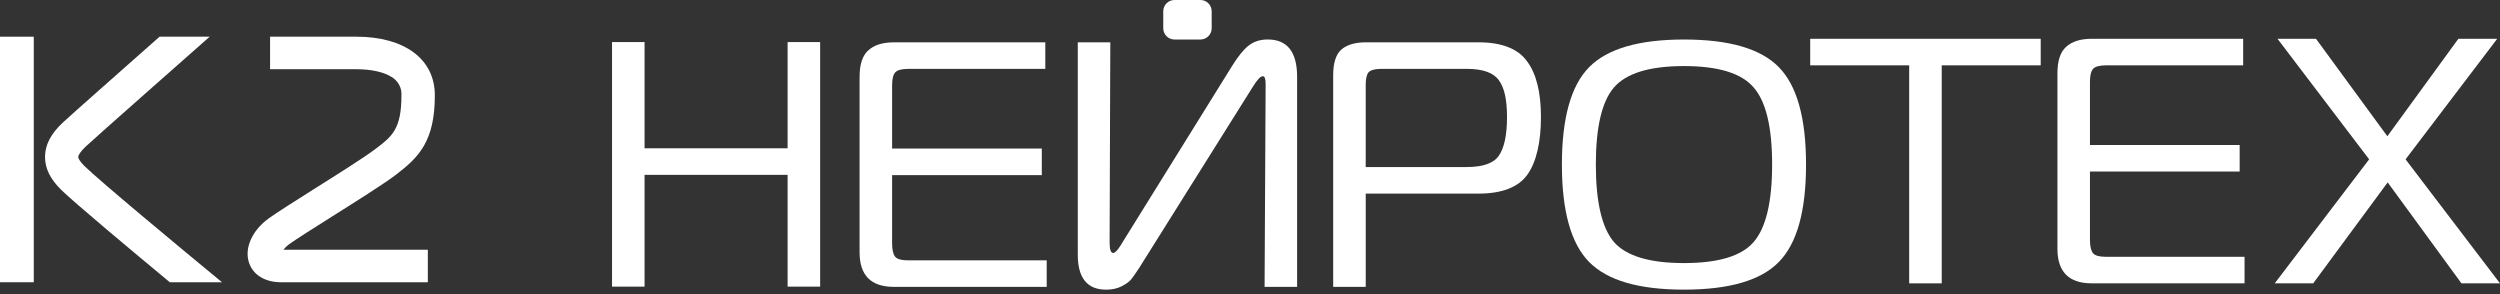
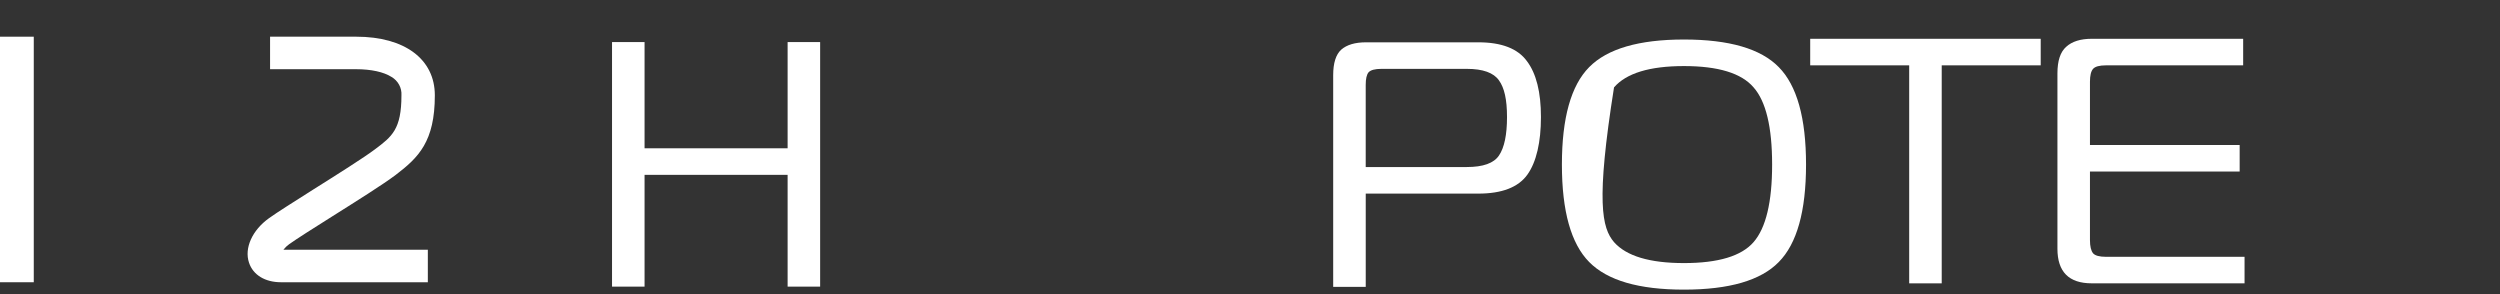
<svg xmlns="http://www.w3.org/2000/svg" width="306" height="36" viewBox="0 0 306 36" fill="none">
  <rect x="0" y="0" width="306" height="36" fill="#333333" stroke="none" />
  <path d="M4.133 4.491H0V34.547H4.133V4.491Z" fill="white" />
  <path d="M52.367 34.547H34.398C32.444 34.547 30.98 33.656 30.48 32.157C29.877 30.366 30.879 28.169 32.928 26.704C33.922 25.99 35.971 24.702 38.342 23.198C41.245 21.374 44.535 19.301 45.906 18.268C47.985 16.711 49.137 15.822 49.137 11.668C49.166 11.218 49.068 10.771 48.851 10.371C48.634 9.975 48.31 9.64 47.914 9.412C46.956 8.805 45.418 8.471 43.589 8.471H33.056V4.491H43.601C49.538 4.491 53.224 7.242 53.224 11.668C53.224 17.332 51.228 19.281 48.432 21.41C46.923 22.552 43.696 24.578 40.579 26.541C38.36 27.935 36.263 29.268 35.388 29.895C35.124 30.082 34.889 30.31 34.692 30.564H52.367V34.547Z" fill="white" />
-   <path d="M27.172 34.547C21.348 29.749 12.115 22.068 10.373 20.355C9.789 19.787 9.575 19.393 9.575 19.212C9.575 19.03 9.816 18.571 10.474 17.953C11.972 16.559 23.001 6.848 25.663 4.491H19.532C15.238 8.294 8.863 13.909 7.708 14.986C6.246 16.344 5.526 17.705 5.511 19.157C5.496 20.61 6.145 21.913 7.509 23.254C9.108 24.812 15.846 30.451 20.783 34.547H27.175H27.172Z" fill="white" />
-   <path d="M305.991 34.682H301.283L292.251 22.324L283.133 34.682H278.425L289.983 19.502L278.767 4.748H283.478L292.212 16.678L300.904 4.748H305.657L294.441 19.502L306 34.682H305.991Z" fill="white" />
  <path d="M274.733 34.679H256.025C253.227 34.679 251.83 33.268 251.83 30.446V8.981C251.83 7.442 252.187 6.359 252.899 5.731C253.612 5.076 254.655 4.748 256.025 4.748H274.563V7.998H257.78C256.982 7.998 256.451 8.141 256.195 8.427C255.939 8.713 255.811 9.24 255.811 10.011V17.749H274.134V20.999H255.811V29.381C255.811 30.152 255.939 30.693 256.195 31.006C256.451 31.292 256.979 31.434 257.78 31.434H274.733V34.685V34.679Z" fill="white" />
  <path d="M237.666 34.682H233.685V7.998H221.569V4.748H249.782V7.998H237.666V34.682Z" fill="white" />
-   <path d="M206.118 4.836C211.654 4.836 215.522 5.962 217.721 8.215C219.947 10.468 221.059 14.444 221.059 20.144C221.059 25.844 219.947 29.823 217.721 32.073C215.522 34.326 211.657 35.451 206.118 35.451C200.578 35.451 196.743 34.326 194.517 32.073C192.291 29.82 191.177 25.844 191.177 20.144C191.177 14.444 192.291 10.465 194.517 8.215C196.743 5.962 200.611 4.836 206.118 4.836ZM197.557 10.694C196.073 12.405 195.331 15.554 195.331 20.144C195.331 24.733 196.073 27.897 197.557 29.636C199.071 31.347 201.922 32.201 206.118 32.201C210.313 32.201 213.153 31.347 214.637 29.636C216.151 27.897 216.908 24.733 216.908 20.144C216.908 15.554 216.151 12.405 214.637 10.694C213.153 8.956 210.313 8.087 206.118 8.087C201.922 8.087 199.068 8.956 197.557 10.694Z" fill="white" />
+   <path d="M206.118 4.836C211.654 4.836 215.522 5.962 217.721 8.215C219.947 10.468 221.059 14.444 221.059 20.144C221.059 25.844 219.947 29.823 217.721 32.073C215.522 34.326 211.657 35.451 206.118 35.451C200.578 35.451 196.743 34.326 194.517 32.073C192.291 29.82 191.177 25.844 191.177 20.144C191.177 14.444 192.291 10.465 194.517 8.215C196.743 5.962 200.611 4.836 206.118 4.836ZM197.557 10.694C195.331 24.733 196.073 27.897 197.557 29.636C199.071 31.347 201.922 32.201 206.118 32.201C210.313 32.201 213.153 31.347 214.637 29.636C216.151 27.897 216.908 24.733 216.908 20.144C216.908 15.554 216.151 12.405 214.637 10.694C213.153 8.956 210.313 8.087 206.118 8.087C201.922 8.087 199.068 8.956 197.557 10.694Z" fill="white" />
  <path d="M167.163 35.112H163.182V9.2C163.182 7.718 163.51 6.676 164.166 6.078C164.851 5.48 165.864 5.179 167.205 5.179H180.948C183.803 5.179 185.784 5.95 186.899 7.489C188.04 9.001 188.612 11.28 188.612 14.331C188.612 17.382 188.055 19.846 186.943 21.388C185.832 22.927 183.833 23.698 180.951 23.698H167.166V35.115L167.163 35.112ZM167.163 20.445H179.536C181.535 20.445 182.846 19.974 183.475 19.034C184.131 18.064 184.458 16.498 184.458 14.331C184.458 12.165 184.131 10.754 183.475 9.84C182.819 8.899 181.505 8.429 179.536 8.429H169.091C168.293 8.429 167.765 8.572 167.506 8.858C167.277 9.143 167.163 9.655 167.163 10.396V20.445Z" fill="white" />
-   <path d="M158.766 35.112H154.785L154.913 10.268C154.913 9.64 154.8 9.328 154.57 9.328C154.284 9.328 153.87 9.768 153.328 10.652L139.457 32.761C139.027 33.416 138.7 33.886 138.473 34.172C138.244 34.457 137.859 34.743 137.317 35.026C136.775 35.309 136.131 35.454 135.389 35.454C133.077 35.454 131.921 34.029 131.921 31.177V5.179H135.902L135.815 29.639C135.815 30.523 135.958 30.963 136.244 30.963C136.474 30.963 136.772 30.663 137.144 30.064L150.801 8.084C151.543 6.887 152.228 6.045 152.857 5.56C153.486 5.075 154.254 4.833 155.169 4.833C157.568 4.833 158.766 6.357 158.766 9.408V35.106V35.112Z" fill="white" />
-   <path d="M128.116 35.112H109.408C106.61 35.112 105.213 33.702 105.213 30.88V9.414C105.213 7.875 105.57 6.792 106.282 6.164C106.995 5.509 108.038 5.182 109.408 5.182H127.946V8.432H111.163C110.365 8.432 109.837 8.575 109.578 8.861C109.322 9.146 109.194 9.673 109.194 10.444V18.183H127.517V21.433H109.194V29.814C109.194 30.585 109.322 31.127 109.578 31.439C109.834 31.725 110.362 31.868 111.163 31.868H128.116V35.118V35.112Z" fill="white" />
  <path d="M100.385 5.15V35.083H96.404V21.401H78.894V35.083H74.913V5.15H78.894V18.151H96.404V5.15H100.385Z" fill="white" />
-   <path d="M146.929 0H143.762C143 0 142.382 0.617 142.382 1.378V3.459C142.382 4.22 143 4.837 143.762 4.837H146.929C147.691 4.837 148.309 4.22 148.309 3.459V1.378C148.309 0.617 147.691 0 146.929 0Z" fill="white" />
</svg>